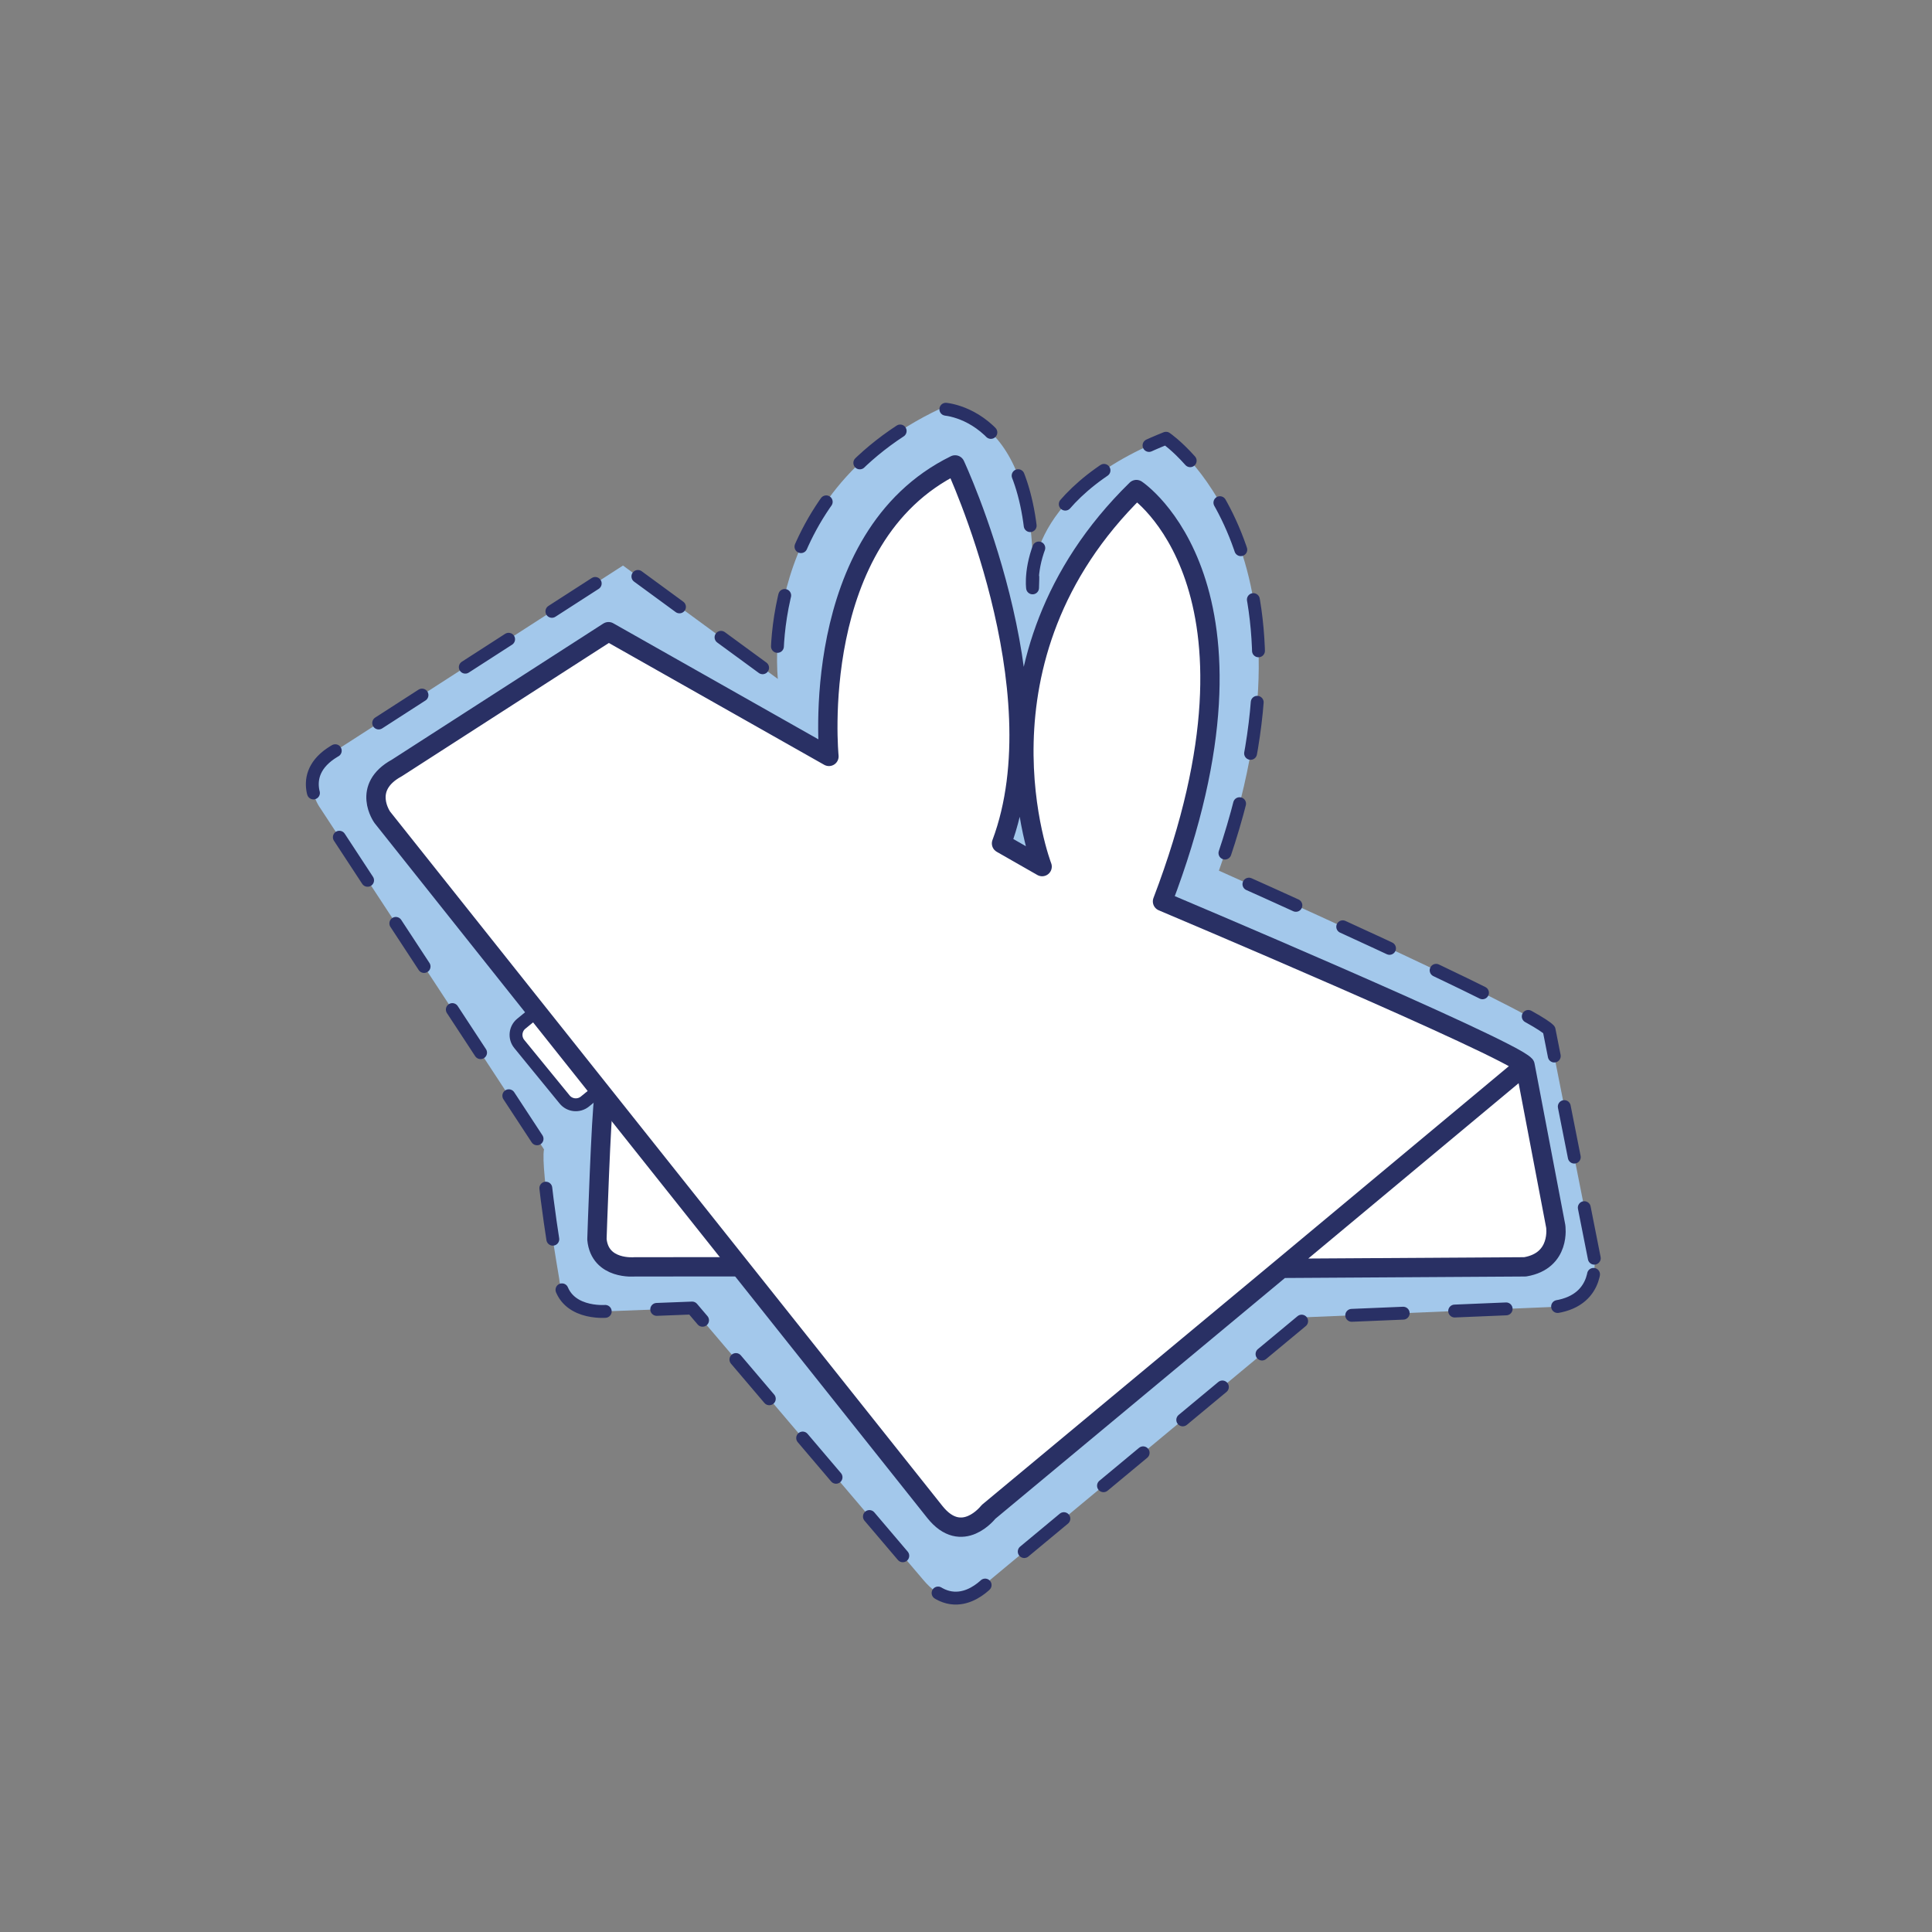
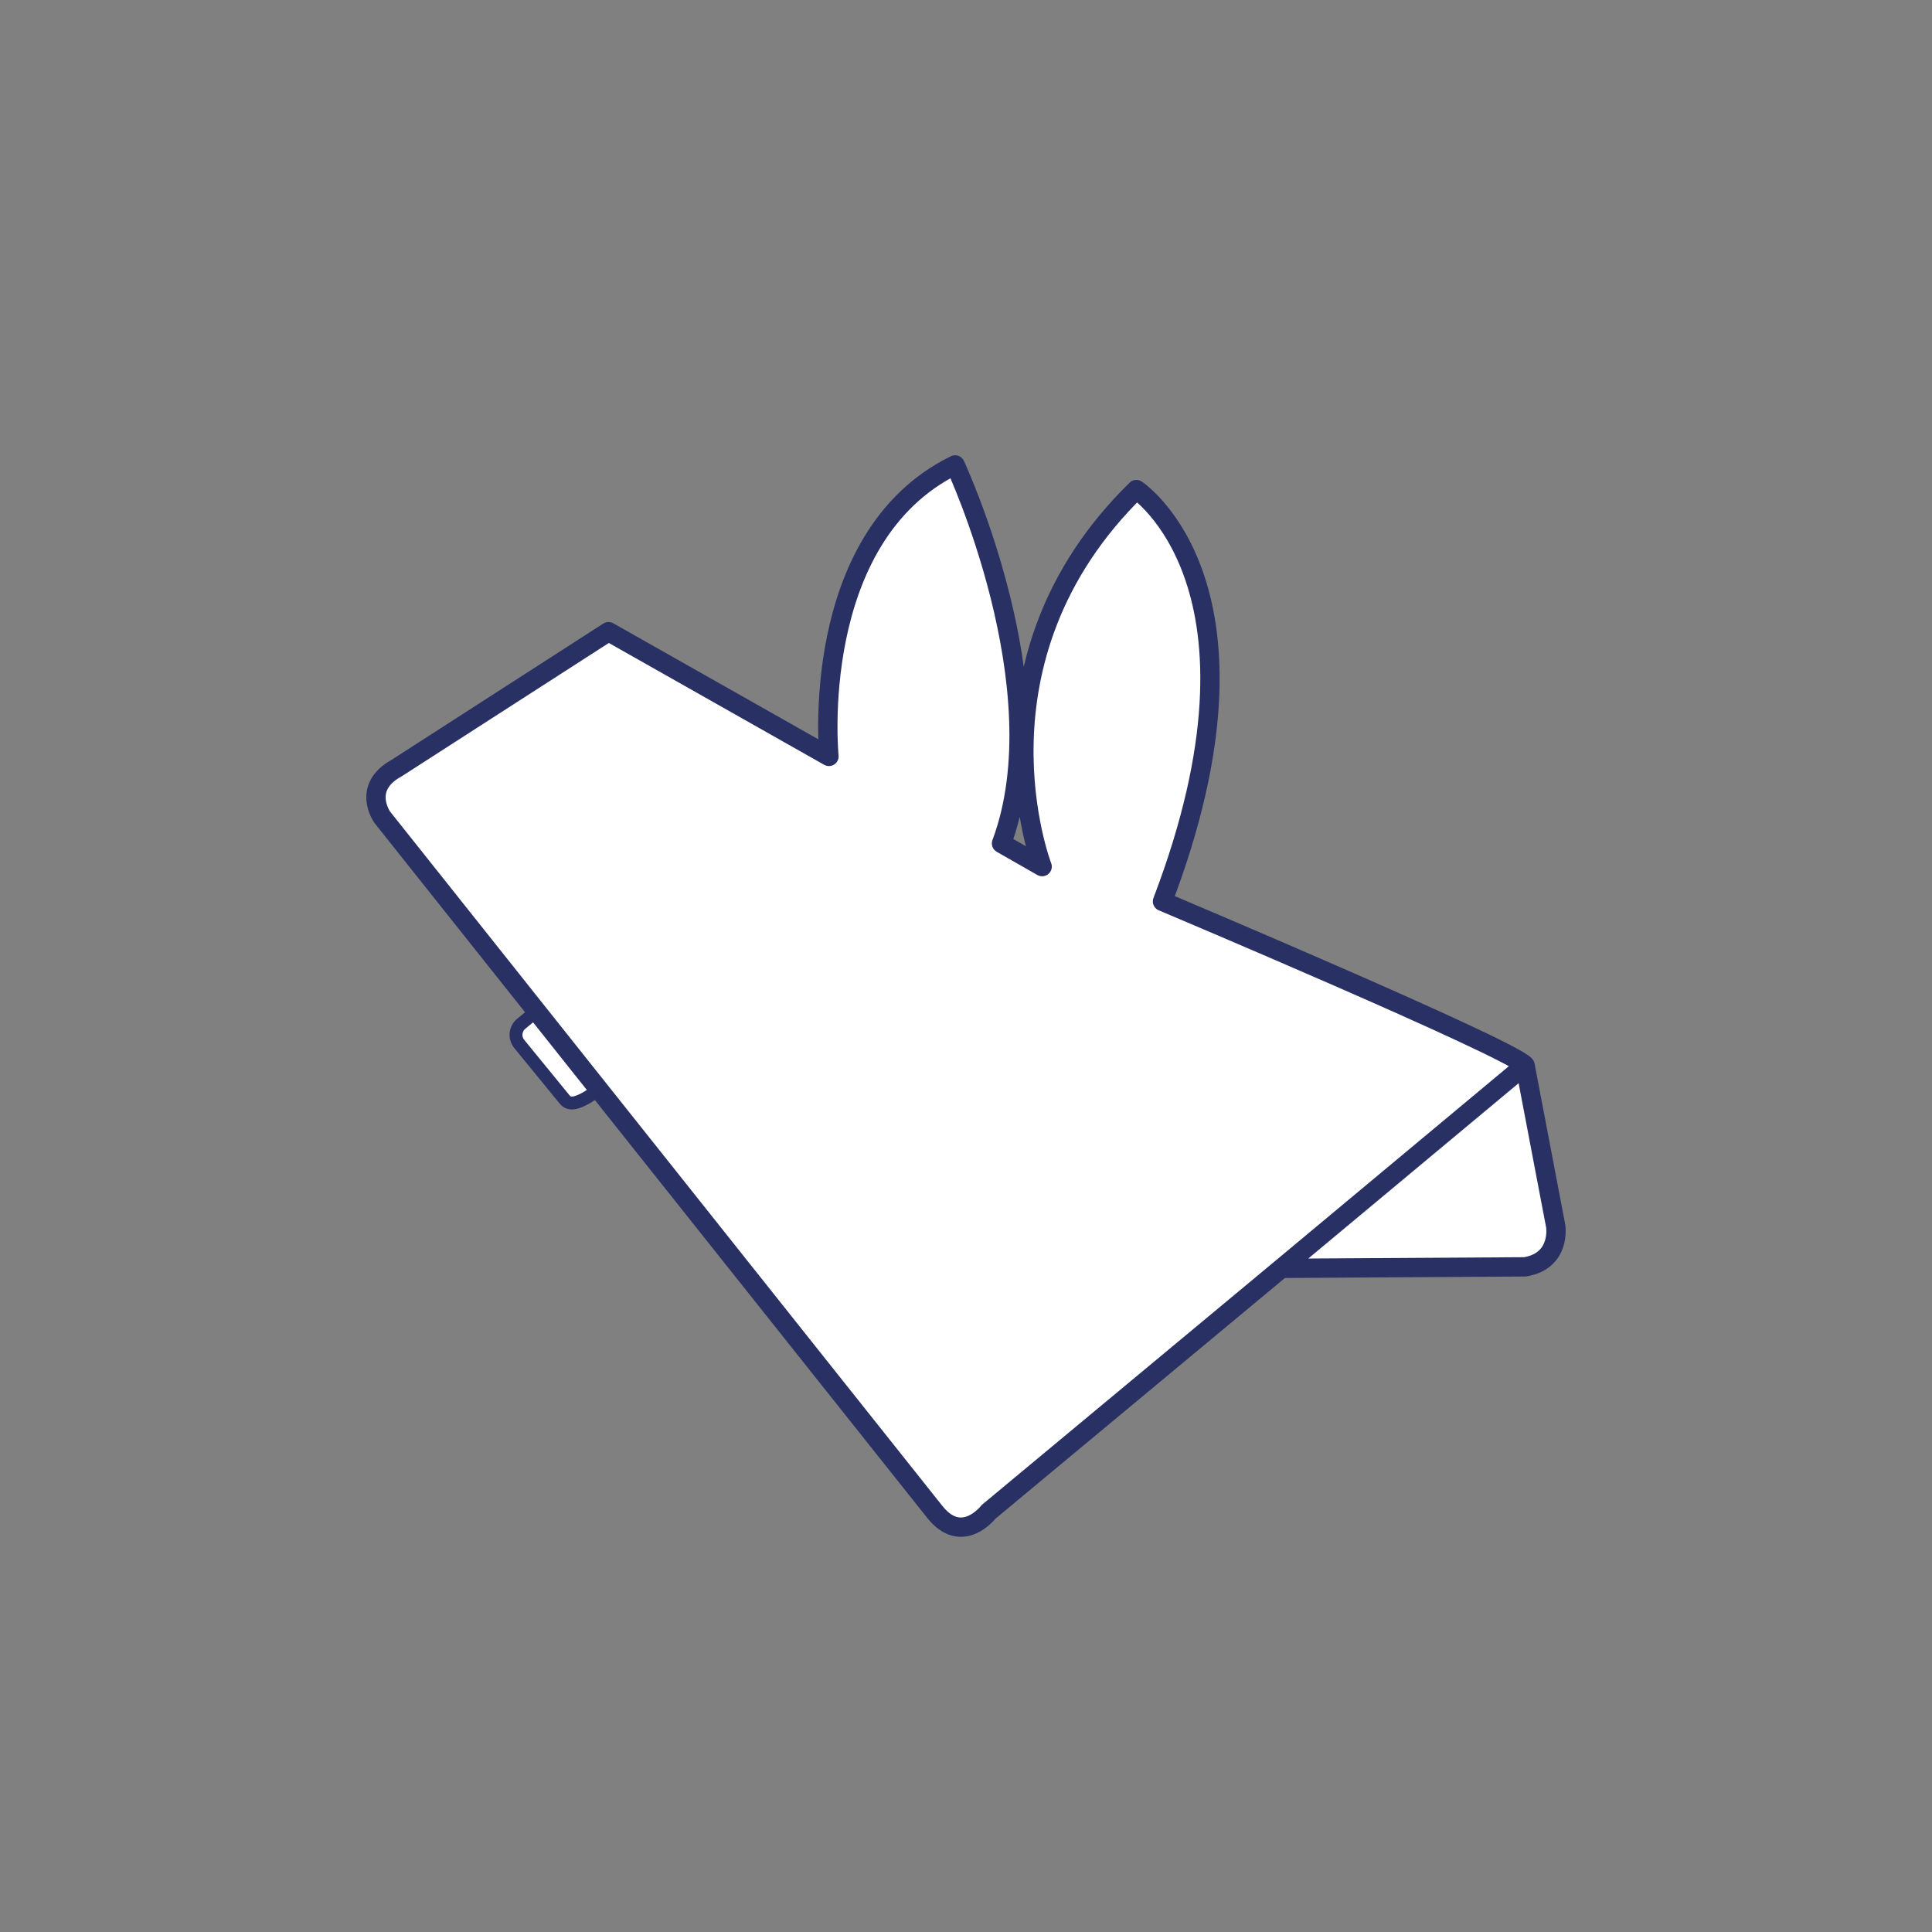
<svg xmlns="http://www.w3.org/2000/svg" version="1.1" x="0px" y="0px" width="150px" height="150px" viewBox="0 0 150 150" xml:space="preserve">
  <rect x="0" y="0" width="150" height="150" fill="#808080" stroke="none" />
  <g id="Snood">
</g>
  <g id="Doudou">
    <g>
-       <path fill="#A3C8EB" stroke="#293065" stroke-linecap="round" stroke-linejoin="round" stroke-miterlimit="10" stroke-dasharray="4" d="    M123.78,97.686l-3.508-17.723c-1.473-1.617-25.637-12.365-25.637-12.365c8.852-24.813-4.105-33.573-4.105-33.573    c-11.352,4.5-10.362,11.617-10.362,11.617l0,0c0.52-14.055-7.178-13.908-7.178-13.908c-14.313,6.739-12.596,20.979-12.596,20.979    L48.37,43.908L26.264,58.154c-3.475,1.821-1.403,4.582-1.403,4.582l17.374,26.503c-0.291,1.585,1.178,10.012,1.178,10.012    c0.281,2.879,3.648,2.561,3.648,2.561l6.676-0.257l17.946,21.107c2.64,3.187,5.192,0,5.192,0l24.549-20.393l19.386-0.809    C124.311,100.901,123.78,97.686,123.78,97.686z" />
      <g>
-         <path fill="#FFFFFF" stroke="#293064" stroke-miterlimit="10" d="M43.836,85.363l-3.519-4.307     c-0.392-0.48-0.321-1.186,0.159-1.578l2.178-1.78c0.48-0.392,1.186-0.321,1.578,0.159l3.519,4.307     c0.392,0.48,0.321,1.186-0.159,1.578l-2.178,1.78C44.934,85.914,44.227,85.843,43.836,85.363z" />
+         <path fill="#FFFFFF" stroke="#293064" stroke-miterlimit="10" d="M43.836,85.363l-3.519-4.307     c-0.392-0.48-0.321-1.186,0.159-1.578l2.178-1.78c0.48-0.392,1.186-0.321,1.578,0.159l3.519,4.307     c0.392,0.48,0.321,1.186-0.159,1.578C44.934,85.914,44.227,85.843,43.836,85.363z" />
        <g>
-           <path fill="#FFFFFF" stroke="#293064" stroke-width="1.5" stroke-linecap="round" stroke-linejoin="round" stroke-miterlimit="10" d="      M57.44,98.353l-8.167,0.005c0,0-2.702,0.266-2.927-2.139c0,0,0.321-9.793,0.555-11.117" />
          <path fill="#FFFFFF" stroke="#293064" stroke-width="1.5" stroke-linecap="round" stroke-linejoin="round" stroke-miterlimit="10" d="      M118.404,82.708c-1.182-1.351-28.148-12.723-28.148-12.723c9.345-24.489-2.027-31.976-2.027-31.976      c-13.511,13.229-7.318,29.274-7.318,29.274l-3.153-1.801c4.504-12.047-3.603-29.386-3.603-29.386      c-11.484,5.63-9.795,22.631-9.795,22.631l-17.114-9.683L30.808,59.626c-2.788,1.521-1.126,3.828-1.126,3.828L57.44,98.353      l15.139,19.033c2.118,2.663,4.166,0,4.166,0l22.743-18.911l18.915-0.117c2.809-0.467,2.383-3.153,2.383-3.153L118.404,82.708      L99.488,98.475" />
        </g>
      </g>
    </g>
  </g>
  <g id="Eventail">
</g>
  <g id="Foulard_ponpon">
</g>
  <g id="Eventail_1_">
</g>
</svg>